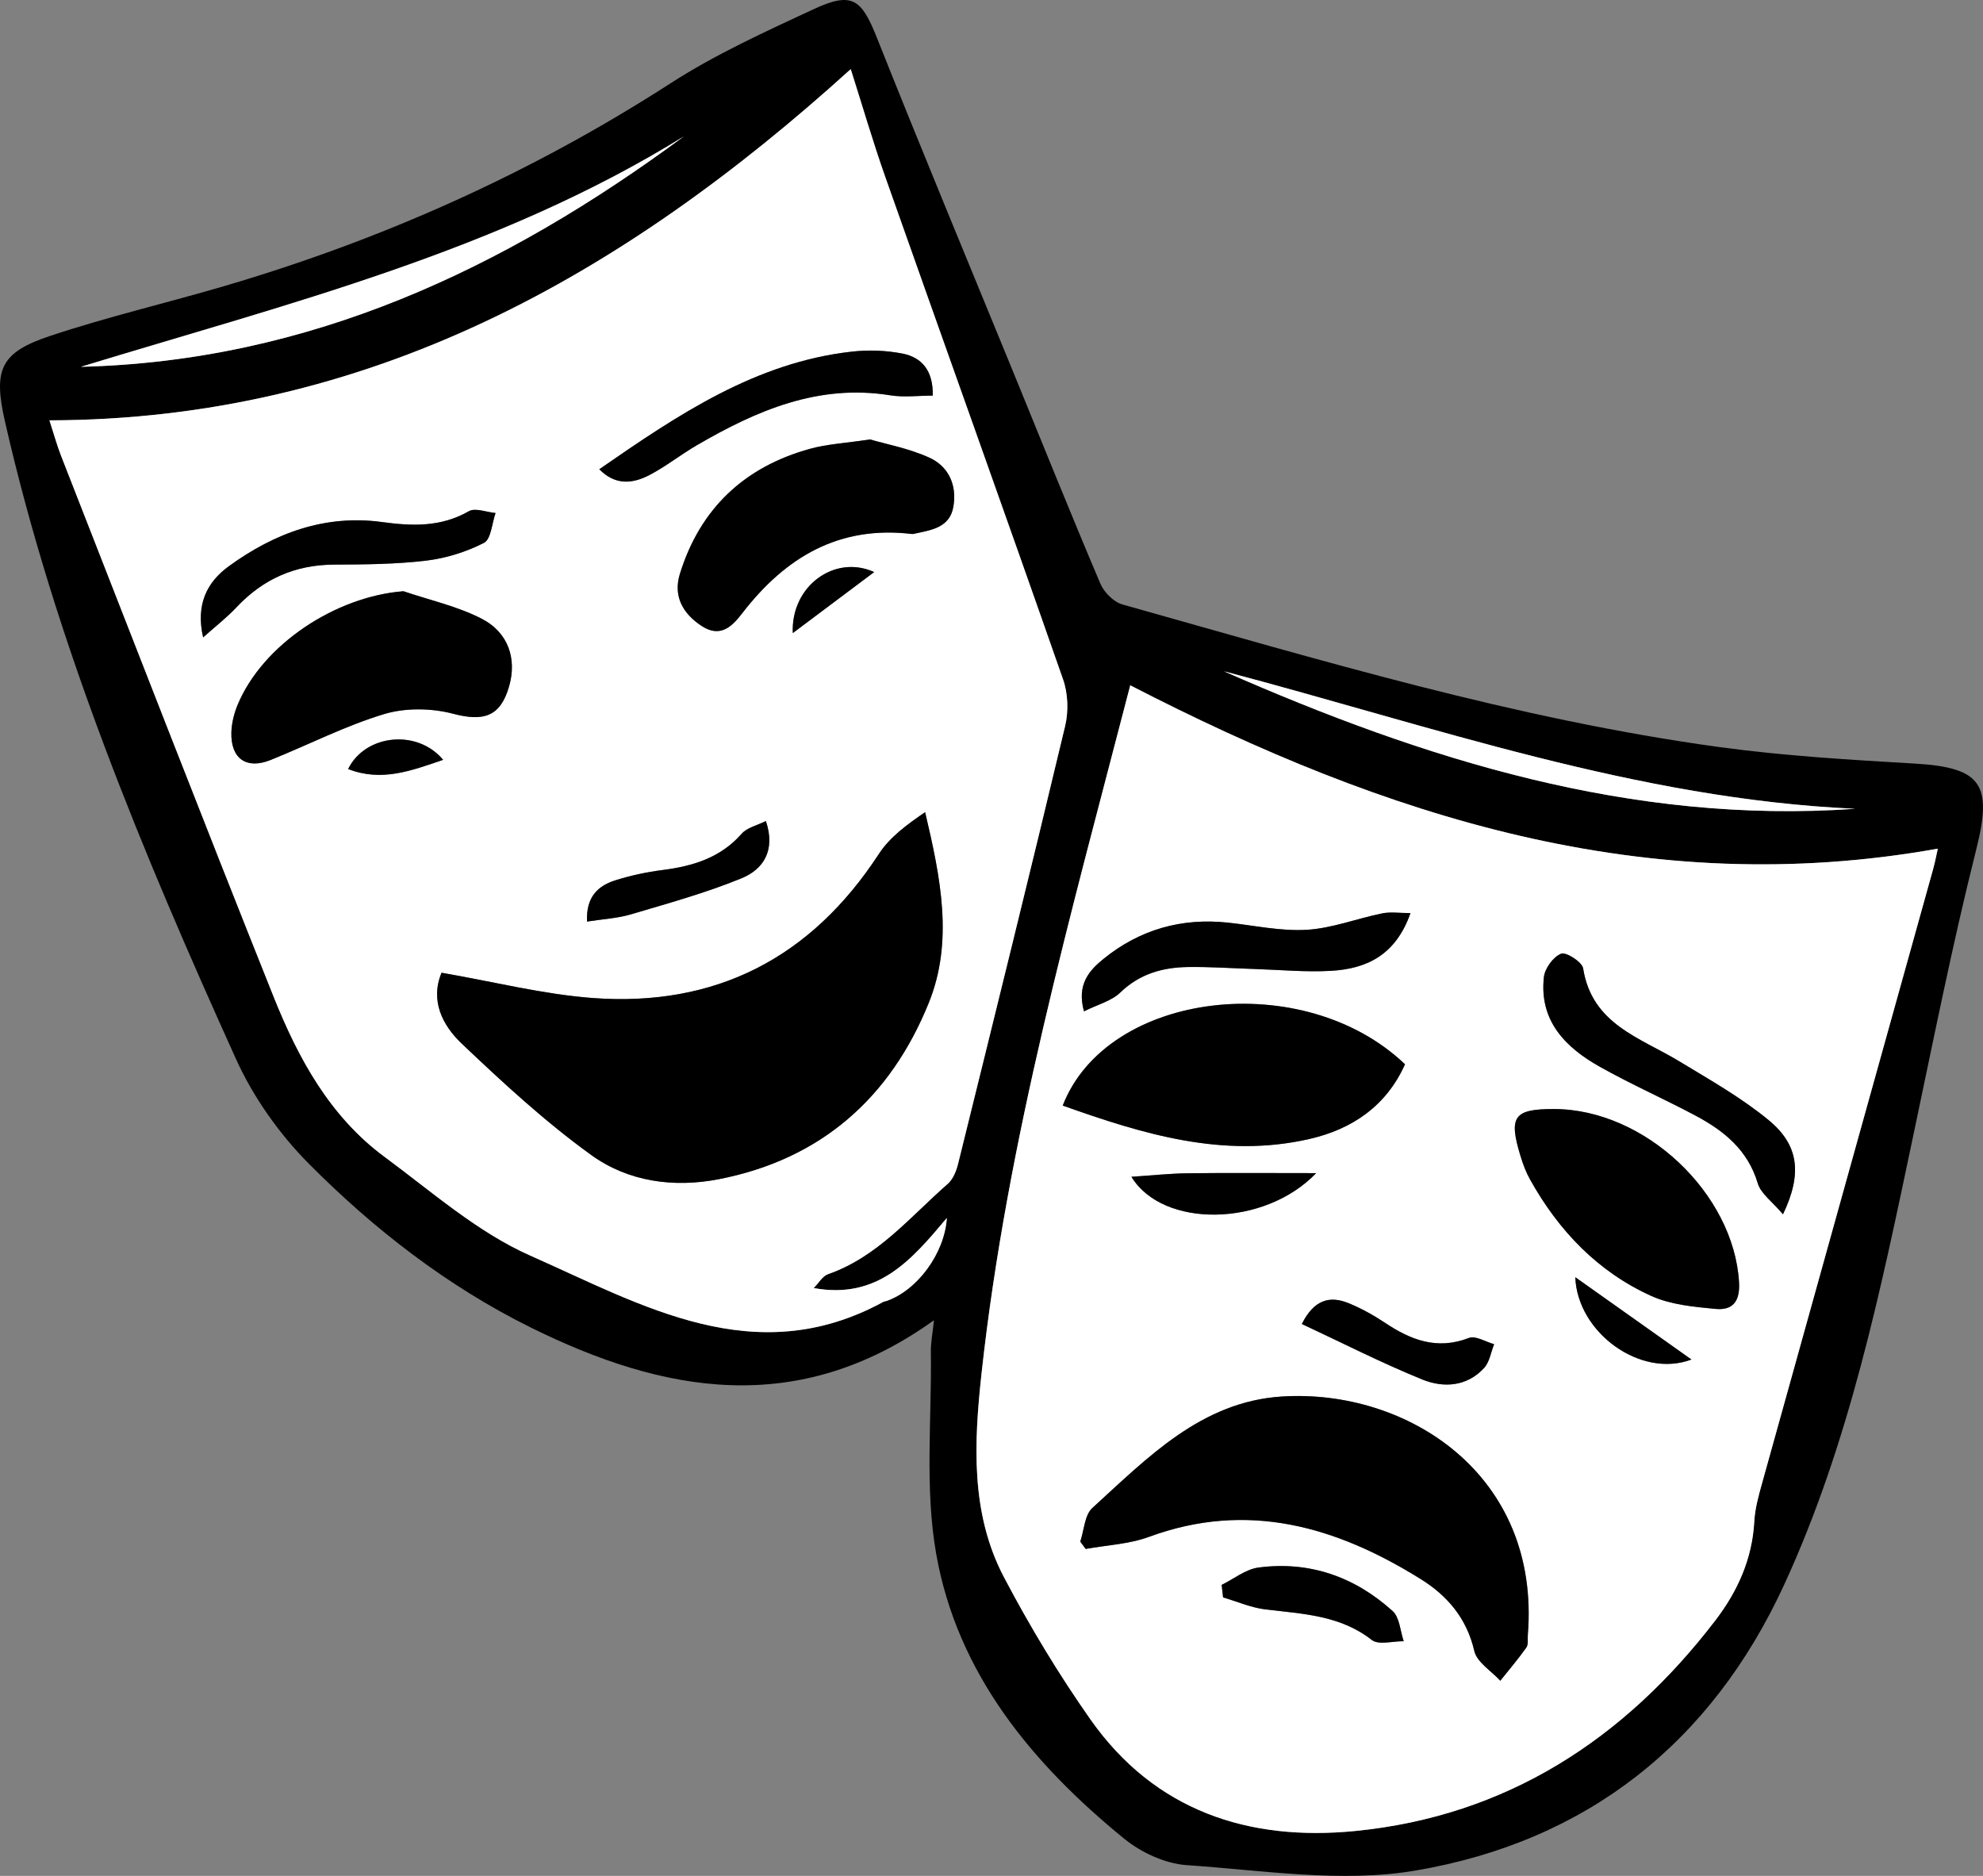
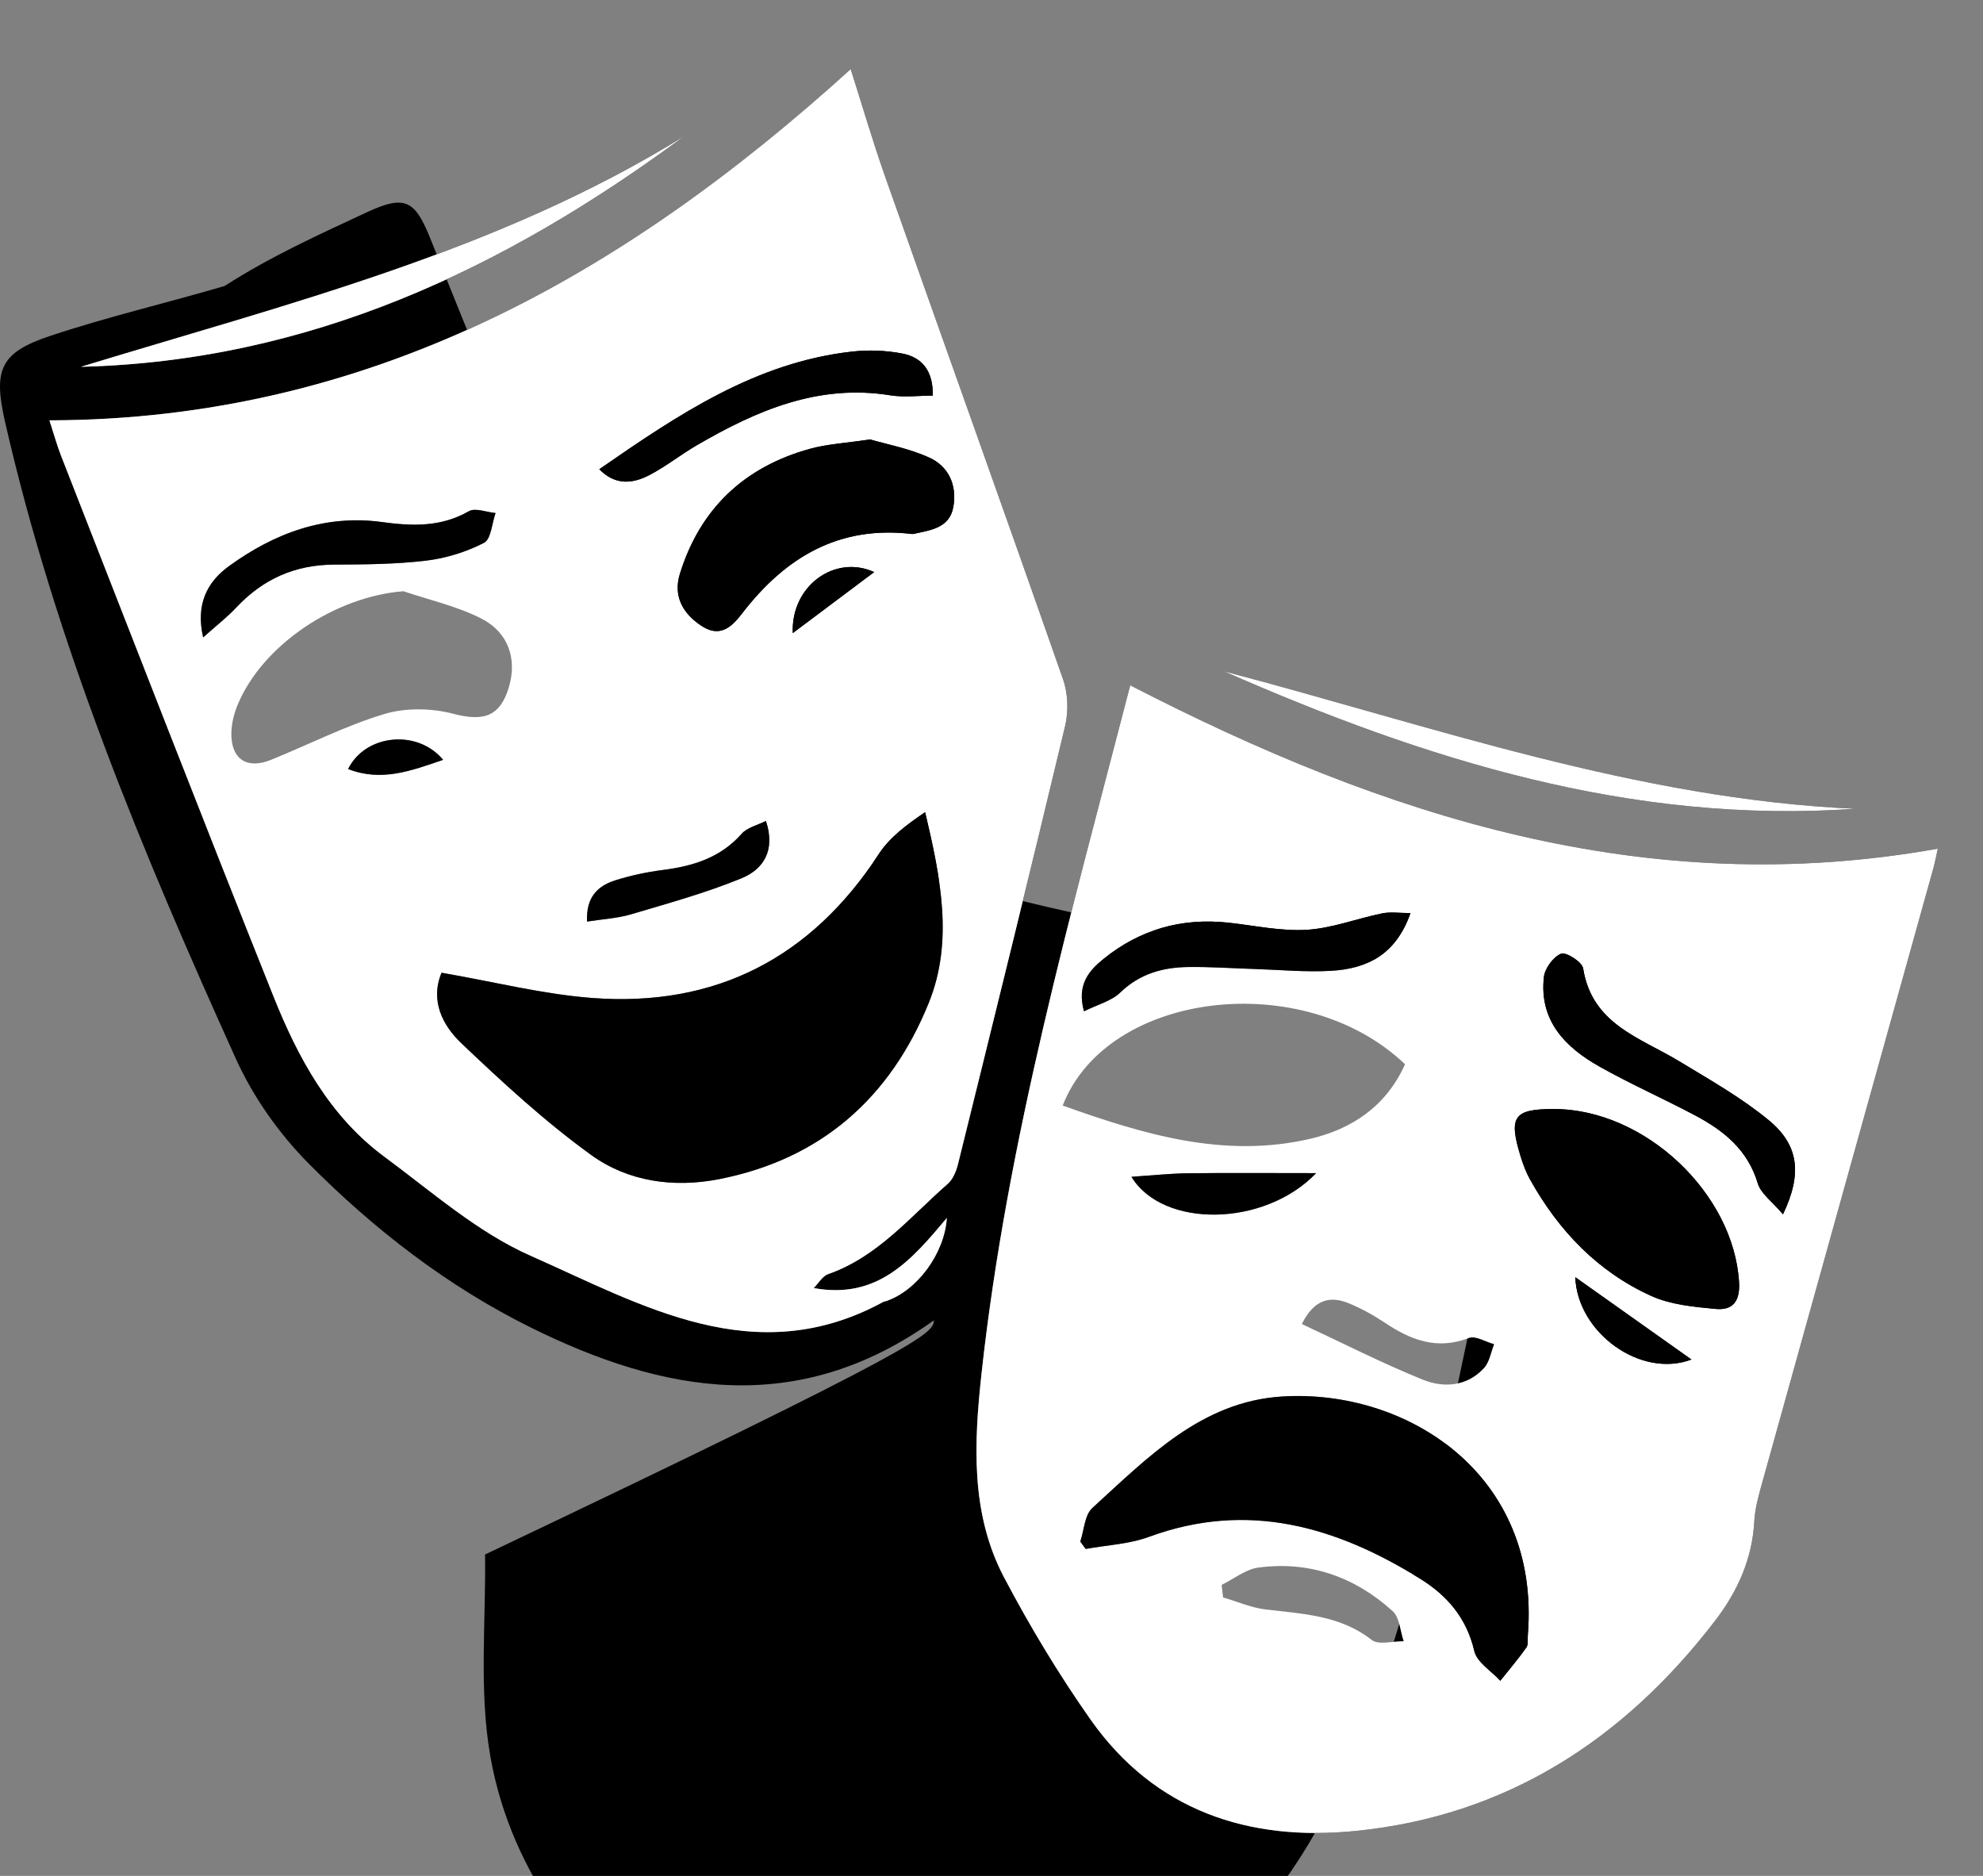
<svg xmlns="http://www.w3.org/2000/svg" version="1.1" id="Ebene_1" x="0px" y="0px" width="148px" height="140px" viewBox="0 0 148 140" enable-background="new 0 0 148 140" xml:space="preserve">
  <rect x="0" y="0" width="148" height="140" fill="#808080" stroke="none" />
  <g>
-     <path d="M69.704,98.533c-10.196,7.31-20.227,5.427-30.11,0.531c-6.195-3.069-11.691-7.323-16.557-12.227   c-2.201-2.22-4.133-4.951-5.422-7.797C10.645,63.638,4.151,48.042,0.373,31.469c-0.886-3.889-0.354-5.163,3.374-6.401   c4.278-1.425,8.688-2.453,13.022-3.726c11.799-3.469,22.906-8.439,33.273-15.123c3.355-2.164,7.04-3.84,10.67-5.527   c2.895-1.345,3.582-0.779,4.746,2.152c3.298,8.293,6.73,16.535,10.114,24.797c2.171,5.311,4.312,10.638,6.554,15.92   c0.273,0.647,0.997,1.37,1.652,1.553c14.703,4.13,29.344,8.557,44.527,10.638c4.849,0.665,9.753,0.951,14.646,1.238   c4.978,0.293,5.757,1.584,4.549,6.391c-1.802,7.17-3.238,14.43-4.766,21.664c-2.384,11.307-4.701,22.635-9.566,33.208   c-5.463,11.874-14.795,19.182-27.501,21.345c-5.525,0.943-11.4-0.014-17.098-0.4c-1.611-0.111-3.409-0.945-4.682-1.986   c-6.864-5.604-12.439-12.312-14.017-21.253c-0.86-4.895-0.326-10.036-0.396-15.067C69.464,100.204,69.604,99.519,69.704,98.533    M60.73,96.129c0.354-0.355,0.65-0.89,1.075-1.041c3.703-1.29,6.118-4.279,8.93-6.739c0.39-0.341,0.636-0.948,0.766-1.475   c2.693-10.892,5.39-21.784,7.994-32.696c0.261-1.09,0.216-2.416-0.155-3.469c-4.372-12.514-8.853-24.991-13.266-37.492   c-0.943-2.673-1.732-5.398-2.578-8.055C46.437,20.621,27.49,31.32,3.692,31.372c0.374,1.155,0.571,1.885,0.846,2.588   c5.276,13.478,10.507,26.97,15.878,40.41c1.835,4.584,4.197,8.95,8.291,11.97c3.53,2.605,6.937,5.628,10.882,7.371   c8.351,3.694,16.763,8.685,26.361,3.439c0.052-0.03,0.122-0.028,0.182-0.048c2.291-0.774,4.356-3.518,4.536-6.204   C68.06,93.999,65.528,97.008,60.73,96.129 M84.358,51.148c-4.402,16.979-9.187,33.861-11.102,51.353   c-0.559,5.13-0.843,10.425,1.675,15.211c1.926,3.652,4.073,7.221,6.445,10.598c4.807,6.84,11.811,9.124,19.758,8.338   c11.274-1.111,20.073-6.815,26.896-15.726c1.653-2.16,2.744-4.576,2.898-7.369c0.05-0.942,0.31-1.886,0.565-2.804   c4.252-15.292,8.521-30.577,12.777-45.865c0.174-0.622,0.29-1.261,0.357-1.547C122.866,67.228,103.401,60.969,84.358,51.148    M51.037,10.18C37.132,18.791,21.43,22.672,6.041,27.375C23.057,26.953,37.627,20.09,51.037,10.18 M138.457,60.361   c-16.291-0.733-31.552-6.166-47.106-10.262C106.357,56.697,121.756,61.534,138.457,60.361" />
+     <path d="M69.704,98.533c-10.196,7.31-20.227,5.427-30.11,0.531c-6.195-3.069-11.691-7.323-16.557-12.227   c-2.201-2.22-4.133-4.951-5.422-7.797C10.645,63.638,4.151,48.042,0.373,31.469c-0.886-3.889-0.354-5.163,3.374-6.401   c4.278-1.425,8.688-2.453,13.022-3.726c3.355-2.164,7.04-3.84,10.67-5.527   c2.895-1.345,3.582-0.779,4.746,2.152c3.298,8.293,6.73,16.535,10.114,24.797c2.171,5.311,4.312,10.638,6.554,15.92   c0.273,0.647,0.997,1.37,1.652,1.553c14.703,4.13,29.344,8.557,44.527,10.638c4.849,0.665,9.753,0.951,14.646,1.238   c4.978,0.293,5.757,1.584,4.549,6.391c-1.802,7.17-3.238,14.43-4.766,21.664c-2.384,11.307-4.701,22.635-9.566,33.208   c-5.463,11.874-14.795,19.182-27.501,21.345c-5.525,0.943-11.4-0.014-17.098-0.4c-1.611-0.111-3.409-0.945-4.682-1.986   c-6.864-5.604-12.439-12.312-14.017-21.253c-0.86-4.895-0.326-10.036-0.396-15.067C69.464,100.204,69.604,99.519,69.704,98.533    M60.73,96.129c0.354-0.355,0.65-0.89,1.075-1.041c3.703-1.29,6.118-4.279,8.93-6.739c0.39-0.341,0.636-0.948,0.766-1.475   c2.693-10.892,5.39-21.784,7.994-32.696c0.261-1.09,0.216-2.416-0.155-3.469c-4.372-12.514-8.853-24.991-13.266-37.492   c-0.943-2.673-1.732-5.398-2.578-8.055C46.437,20.621,27.49,31.32,3.692,31.372c0.374,1.155,0.571,1.885,0.846,2.588   c5.276,13.478,10.507,26.97,15.878,40.41c1.835,4.584,4.197,8.95,8.291,11.97c3.53,2.605,6.937,5.628,10.882,7.371   c8.351,3.694,16.763,8.685,26.361,3.439c0.052-0.03,0.122-0.028,0.182-0.048c2.291-0.774,4.356-3.518,4.536-6.204   C68.06,93.999,65.528,97.008,60.73,96.129 M84.358,51.148c-4.402,16.979-9.187,33.861-11.102,51.353   c-0.559,5.13-0.843,10.425,1.675,15.211c1.926,3.652,4.073,7.221,6.445,10.598c4.807,6.84,11.811,9.124,19.758,8.338   c11.274-1.111,20.073-6.815,26.896-15.726c1.653-2.16,2.744-4.576,2.898-7.369c0.05-0.942,0.31-1.886,0.565-2.804   c4.252-15.292,8.521-30.577,12.777-45.865c0.174-0.622,0.29-1.261,0.357-1.547C122.866,67.228,103.401,60.969,84.358,51.148    M51.037,10.18C37.132,18.791,21.43,22.672,6.041,27.375C23.057,26.953,37.627,20.09,51.037,10.18 M138.457,60.361   c-16.291-0.733-31.552-6.166-47.106-10.262C106.357,56.697,121.756,61.534,138.457,60.361" />
    <path fill="#FFFFFF" d="M60.732,96.129c4.796,0.879,7.329-2.13,9.935-5.23c-0.18,2.687-2.245,5.43-4.536,6.204   c-0.06,0.02-0.13,0.018-0.185,0.045c-9.596,5.245-18.008,0.258-26.357-3.437c-3.946-1.743-7.353-4.766-10.883-7.371   c-4.094-3.02-6.458-7.383-8.29-11.97C15.044,60.932,9.815,47.437,4.538,33.963c-0.275-0.706-0.472-1.438-0.849-2.592   c23.798-0.052,42.749-10.75,59.804-26.211c0.846,2.658,1.638,5.383,2.581,8.057c4.413,12.5,8.894,24.978,13.268,37.492   c0.369,1.053,0.414,2.379,0.153,3.471c-2.604,10.91-5.301,21.803-7.994,32.691c-0.13,0.529-0.376,1.137-0.767,1.478   c-2.811,2.457-5.226,5.446-8.928,6.739C61.382,95.236,61.087,95.773,60.732,96.129 M32.953,72.599   c-0.862,2.079,0.074,3.924,1.495,5.272c3.085,2.933,6.237,5.844,9.674,8.328c2.747,1.981,6.14,2.466,9.524,1.809   c7.624-1.489,12.809-6.082,15.673-13.165c1.863-4.601,0.878-9.356-0.271-14.229c-1.359,0.923-2.64,1.868-3.456,3.121   c-5.06,7.756-12.183,11.428-21.355,10.748C40.525,74.205,36.864,73.271,32.953,72.599 M30.111,44.124   c-5.064,0.392-10.515,3.975-12.386,8.502c-0.262,0.637-0.437,1.351-0.456,2.032c-0.055,1.96,1.124,2.786,2.927,2.062   c2.829-1.141,5.57-2.552,8.478-3.429c1.59-0.479,3.531-0.449,5.152-0.022c2.267,0.596,3.523,0.221,4.173-2.052   c0.58-2.021-0.035-4.004-2.051-5.041C34.132,45.241,32.066,44.789,30.111,44.124 M64.937,32.796   c-1.86,0.281-3.21,0.347-4.481,0.699c-4.894,1.349-8.202,4.455-9.711,9.33c-0.509,1.639,0.187,2.959,1.645,3.903   c1.471,0.957,2.363-0.132,3.041-1.005c3.225-4.167,7.221-6.523,12.643-5.87c0.063,0.006,0.126-0.011,0.189-0.025   c1.245-0.275,2.624-0.439,2.893-2.023c0.276-1.616-0.367-3.01-1.815-3.662C67.816,33.457,66.123,33.146,64.937,32.796    M44.728,35.019c1.209,1.236,2.508,1.075,3.733,0.439c1.234-0.642,2.341-1.53,3.547-2.232c4.459-2.594,9.069-4.592,14.441-3.726   c1.016,0.167,2.081,0.025,3.167,0.025c0.036-1.879-0.826-2.857-2.261-3.138c-1.228-0.237-2.536-0.286-3.779-0.146   C56.405,27.047,50.622,30.936,44.728,35.019 M15.159,47.57c0.935-0.836,1.773-1.48,2.487-2.243   c1.986-2.118,4.382-3.178,7.293-3.189c2.289-0.009,4.593-0.025,6.859-0.294c1.483-0.178,2.998-0.648,4.322-1.328   c0.53-0.271,0.591-1.458,0.868-2.229c-0.677-0.06-1.516-0.41-1.998-0.131c-2.084,1.188-4.215,1.116-6.479,0.807   c-4.262-0.58-8.041,0.831-11.436,3.3C15.442,43.447,14.6,45.109,15.159,47.57 M43.814,68.778c1.199-0.188,2.277-0.243,3.283-0.541   c2.775-0.826,5.588-1.597,8.257-2.695c1.59-0.652,2.559-2.055,1.806-4.27c-0.668,0.336-1.402,0.493-1.803,0.949   c-1.583,1.796-3.633,2.418-5.894,2.707c-1.187,0.155-2.379,0.404-3.519,0.766C44.653,66.099,43.728,66.915,43.814,68.778    M25.981,57.393c2.508,0.979,4.725,0.12,7.09-0.686C31.153,54.39,27.261,54.795,25.981,57.393 M65.243,42.694   c-2.953-1.342-6.229,1.057-6.073,4.553C61.271,45.675,63.155,44.259,65.243,42.694" />
    <path fill="#FFFFFF" d="M84.355,51.146c19.049,9.823,38.511,16.082,60.271,12.191c-0.064,0.286-0.184,0.926-0.354,1.547   c-4.26,15.29-8.525,30.576-12.777,45.865c-0.256,0.918-0.516,1.861-0.565,2.804c-0.154,2.796-1.245,5.206-2.898,7.369   c-6.822,8.91-15.621,14.614-26.893,15.728c-7.95,0.784-14.954-1.5-19.761-8.34c-2.372-3.377-4.52-6.942-6.443-10.598   c-2.52-4.786-2.235-10.081-1.677-15.208C75.172,85.01,79.956,68.128,84.355,51.146 M80.623,115.053   c0.134,0.183,0.274,0.367,0.407,0.546c1.575-0.285,3.23-0.355,4.71-0.898c7.372-2.714,13.996-0.775,20.294,3.148   c1.977,1.229,3.437,2.919,3.997,5.362c0.198,0.846,1.271,1.489,1.942,2.225c0.654-0.819,1.338-1.623,1.943-2.477   c0.159-0.227,0.087-0.621,0.111-0.938c0.972-12-9.041-18.384-18.345-17.799c-6.021,0.378-10.024,4.562-14.156,8.32   C80.946,113.071,80.914,114.202,80.623,115.053 M79.314,82.509c5.974,2.126,11.963,3.962,18.388,2.501   c3.212-0.729,5.764-2.468,7.162-5.583C97.303,72.21,82.642,73.941,79.314,82.509 M116.008,82.769   c-3.021-0.011-3.431,0.552-2.526,3.507c0.185,0.604,0.41,1.212,0.718,1.76c2.133,3.82,5.058,6.885,9.056,8.688   c1.448,0.654,3.165,0.809,4.778,0.962c1.262,0.121,1.846-0.528,1.759-1.992C129.398,89.065,122.771,82.794,116.008,82.769    M133.072,90.624c1.445-3.02,1.191-5.166-1.069-7.027c-2.047-1.685-4.396-3.011-6.675-4.394c-2.92-1.766-6.512-2.757-7.171-6.935   c-0.076-0.476-1.281-1.24-1.646-1.092c-0.587,0.238-1.215,1.097-1.284,1.755c-0.354,3.263,1.607,5.241,4.176,6.683   c2.325,1.308,4.778,2.388,7.138,3.642c2.122,1.13,3.905,2.566,4.65,5.06C131.426,89.094,132.282,89.687,133.072,90.624    M105.27,68.146c-0.821,0-1.488-0.105-2.108,0.02c-1.884,0.384-3.737,1.113-5.63,1.228c-1.943,0.117-3.923-0.324-5.881-0.536   c-3.462-0.37-6.577,0.51-9.279,2.695c-1.075,0.87-2.024,1.914-1.469,3.924c1.017-0.507,2.049-0.764,2.711-1.408   c1.451-1.394,3.165-1.869,5.049-1.897c1.653-0.024,3.309,0.096,4.961,0.148c1.906,0.057,3.824,0.244,5.722,0.135   C101.973,72.302,104.161,71.303,105.27,68.146 M91.178,118.282c0.034,0.312,0.073,0.622,0.105,0.936   c1.051,0.305,2.077,0.761,3.146,0.893c2.78,0.339,5.575,0.42,7.955,2.283c0.509,0.395,1.572,0.081,2.379,0.093   c-0.262-0.765-0.302-1.777-0.826-2.25c-2.827-2.556-6.199-3.75-10.01-3.249C92.97,117.113,92.093,117.835,91.178,118.282    M97.162,98.813c3.035,1.416,5.964,2.911,9.001,4.143c1.573,0.641,3.321,0.534,4.6-0.862c0.41-0.447,0.511-1.178,0.751-1.777   c-0.637-0.17-1.391-0.654-1.881-0.464c-2.379,0.923-4.347,0.156-6.287-1.143c-0.843-0.565-1.75-1.063-2.683-1.446   C99.254,96.686,98.073,96.982,97.162,98.813 M98.231,87.552c-3.542,0-6.577-0.025-9.614,0.011c-1.325,0.02-2.648,0.162-4.176,0.263   C86.784,91.677,94.362,91.59,98.231,87.552 M126.241,101.463c-3.015-2.135-5.846-4.139-8.67-6.146   C117.727,99.457,122.447,102.891,126.241,101.463" />
    <path fill="#FFFFFF" d="M51.037,10.18c-13.412,9.91-27.98,16.773-44.998,17.195C21.429,22.669,37.134,18.791,51.037,10.18" />
    <path fill="#FFFFFF" d="M138.457,60.361c-16.701,1.173-32.1-3.664-47.106-10.262C106.905,54.195,122.166,59.628,138.457,60.361" />
    <path d="M32.955,72.596c3.911,0.675,7.571,1.609,11.281,1.887c9.173,0.68,16.297-2.992,21.356-10.75   c0.814-1.252,2.098-2.196,3.453-3.12c1.151,4.872,2.135,9.628,0.274,14.23c-2.868,7.086-8.05,11.679-15.674,13.162   c-3.383,0.66-6.775,0.179-9.522-1.808c-3.439-2.482-6.593-5.396-9.675-8.323C33.026,76.52,32.088,74.681,32.955,72.596" />
-     <path d="M30.111,44.124c1.955,0.665,4.021,1.117,5.837,2.052c2.016,1.037,2.63,3.023,2.05,5.04   c-0.648,2.272-1.907,2.648-4.174,2.053c-1.617-0.427-3.558-0.456-5.15,0.022c-2.904,0.877-5.648,2.289-8.475,3.427   c-1.807,0.727-2.985-0.1-2.931-2.06c0.021-0.682,0.198-1.396,0.458-2.032C19.595,48.099,25.05,44.516,30.111,44.124" />
    <path d="M64.937,32.796c1.189,0.35,2.878,0.661,4.402,1.35c1.451,0.649,2.092,2.043,1.817,3.659   c-0.271,1.584-1.65,1.748-2.896,2.023c-0.06,0.015-0.126,0.031-0.188,0.025c-5.42-0.653-9.415,1.703-12.643,5.87   c-0.677,0.873-1.569,1.962-3.041,1.008c-1.459-0.947-2.152-2.268-1.645-3.906c1.51-4.875,4.82-7.981,9.71-9.33   C61.727,33.143,63.074,33.077,64.937,32.796" />
    <path d="M44.728,35.021c5.895-4.083,11.678-7.972,18.849-8.778c1.243-0.14,2.552-0.095,3.779,0.146   c1.435,0.281,2.297,1.26,2.261,3.137c-1.086,0-2.151,0.14-3.167-0.022c-5.372-0.869-9.982,1.132-14.441,3.725   c-1.206,0.702-2.313,1.588-3.547,2.229C47.235,36.092,45.937,36.256,44.728,35.021" />
    <path d="M15.161,47.57c-0.561-2.46,0.283-4.12,1.915-5.31c3.396-2.469,7.174-3.881,11.436-3.3c2.265,0.311,4.396,0.385,6.481-0.808   c0.482-0.275,1.319,0.074,1.993,0.135c-0.273,0.771-0.336,1.957-0.864,2.226c-1.328,0.681-2.84,1.15-4.323,1.328   c-2.267,0.269-4.57,0.285-6.859,0.296c-2.911,0.011-5.306,1.074-7.292,3.188C16.933,46.089,16.091,46.736,15.161,47.57" />
    <path d="M43.814,68.778c-0.086-1.862,0.836-2.68,2.129-3.085c1.144-0.358,2.332-0.612,3.521-0.763   c2.262-0.29,4.31-0.911,5.894-2.712c0.401-0.452,1.135-0.61,1.802-0.944c0.752,2.215-0.215,3.615-1.805,4.269   c-2.673,1.098-5.481,1.868-8.261,2.694C46.092,68.535,45.014,68.59,43.814,68.778" />
    <path d="M25.983,57.394c1.277-2.597,5.168-3.004,7.089-0.686C30.708,57.514,28.49,58.373,25.983,57.394" />
    <path d="M65.243,42.694c-2.088,1.564-3.973,2.98-6.073,4.553C59.015,43.751,62.29,41.353,65.243,42.694" />
    <path d="M80.626,115.053c0.288-0.851,0.32-1.981,0.901-2.51c4.129-3.759,8.138-7.942,14.156-8.32   c9.304-0.585,19.313,5.796,18.345,17.796c-0.024,0.319,0.051,0.714-0.111,0.94c-0.605,0.854-1.289,1.657-1.943,2.477   c-0.672-0.732-1.747-1.379-1.94-2.225c-0.563-2.443-2.022-4.134-3.999-5.362c-6.298-3.924-12.922-5.862-20.291-3.148   c-1.485,0.543-3.141,0.613-4.716,0.898C80.895,115.42,80.76,115.235,80.626,115.053" />
-     <path d="M79.317,82.511c3.327-8.566,17.985-10.301,25.544-3.081c-1.393,3.112-3.947,4.851-7.162,5.58   C91.275,86.471,85.288,84.635,79.317,82.511" />
    <path d="M116.008,82.769c6.764,0.022,13.391,6.297,13.784,12.921c0.087,1.467-0.497,2.116-1.759,1.995   c-1.613-0.153-3.33-0.311-4.778-0.962c-3.998-1.803-6.923-4.867-9.056-8.688c-0.308-0.548-0.533-1.155-0.718-1.763   C112.577,83.32,112.987,82.758,116.008,82.769" />
    <path d="M133.072,90.624c-0.79-0.938-1.646-1.53-1.882-2.312c-0.745-2.493-2.528-3.927-4.65-5.054   c-2.359-1.257-4.813-2.337-7.138-3.645c-2.568-1.441-4.53-3.423-4.176-6.683c0.069-0.655,0.697-1.517,1.284-1.754   c0.365-0.152,1.573,0.617,1.646,1.094c0.659,4.178,4.251,5.166,7.171,6.935c2.278,1.38,4.628,2.706,6.675,4.391   C134.264,85.458,134.518,87.604,133.072,90.624" />
    <path d="M105.27,68.146c-1.111,3.16-3.297,4.156-5.925,4.308c-1.897,0.109-3.813-0.076-5.722-0.138   c-1.652-0.05-3.308-0.17-4.961-0.146c-1.884,0.028-3.598,0.501-5.047,1.9c-0.664,0.642-1.699,0.898-2.713,1.408   c-0.556-2.01,0.394-3.057,1.469-3.924c2.702-2.188,5.817-3.067,9.279-2.698c1.958,0.21,3.938,0.651,5.881,0.536   c1.893-0.114,3.746-0.842,5.63-1.226C103.781,68.041,104.448,68.146,105.27,68.146" />
-     <path d="M91.178,118.282c0.912-0.447,1.792-1.169,2.75-1.295c3.811-0.501,7.185,0.693,10.012,3.249   c0.522,0.476,0.564,1.485,0.827,2.25c-0.81-0.012-1.873,0.302-2.382-0.093c-2.38-1.863-5.178-1.944-7.952-2.283   c-1.072-0.132-2.102-0.588-3.149-0.896C91.248,118.907,91.212,118.594,91.178,118.282" />
-     <path d="M97.162,98.811c0.914-1.828,2.092-2.127,3.498-1.551c0.936,0.384,1.843,0.887,2.686,1.446   c1.94,1.299,3.908,2.068,6.287,1.146c0.49-0.193,1.244,0.291,1.881,0.467c-0.24,0.599-0.341,1.329-0.748,1.774   c-1.281,1.396-3.029,1.5-4.603,0.865C103.126,101.727,100.197,100.227,97.162,98.811" />
    <path d="M98.231,87.552c-3.872,4.038-11.447,4.125-13.787,0.273c1.524-0.101,2.848-0.243,4.173-0.263   C91.654,87.526,94.692,87.552,98.231,87.552" />
    <path d="M126.241,101.463c-3.794,1.428-8.515-2.006-8.67-6.143C120.396,97.324,123.227,99.328,126.241,101.463" />
  </g>
</svg>